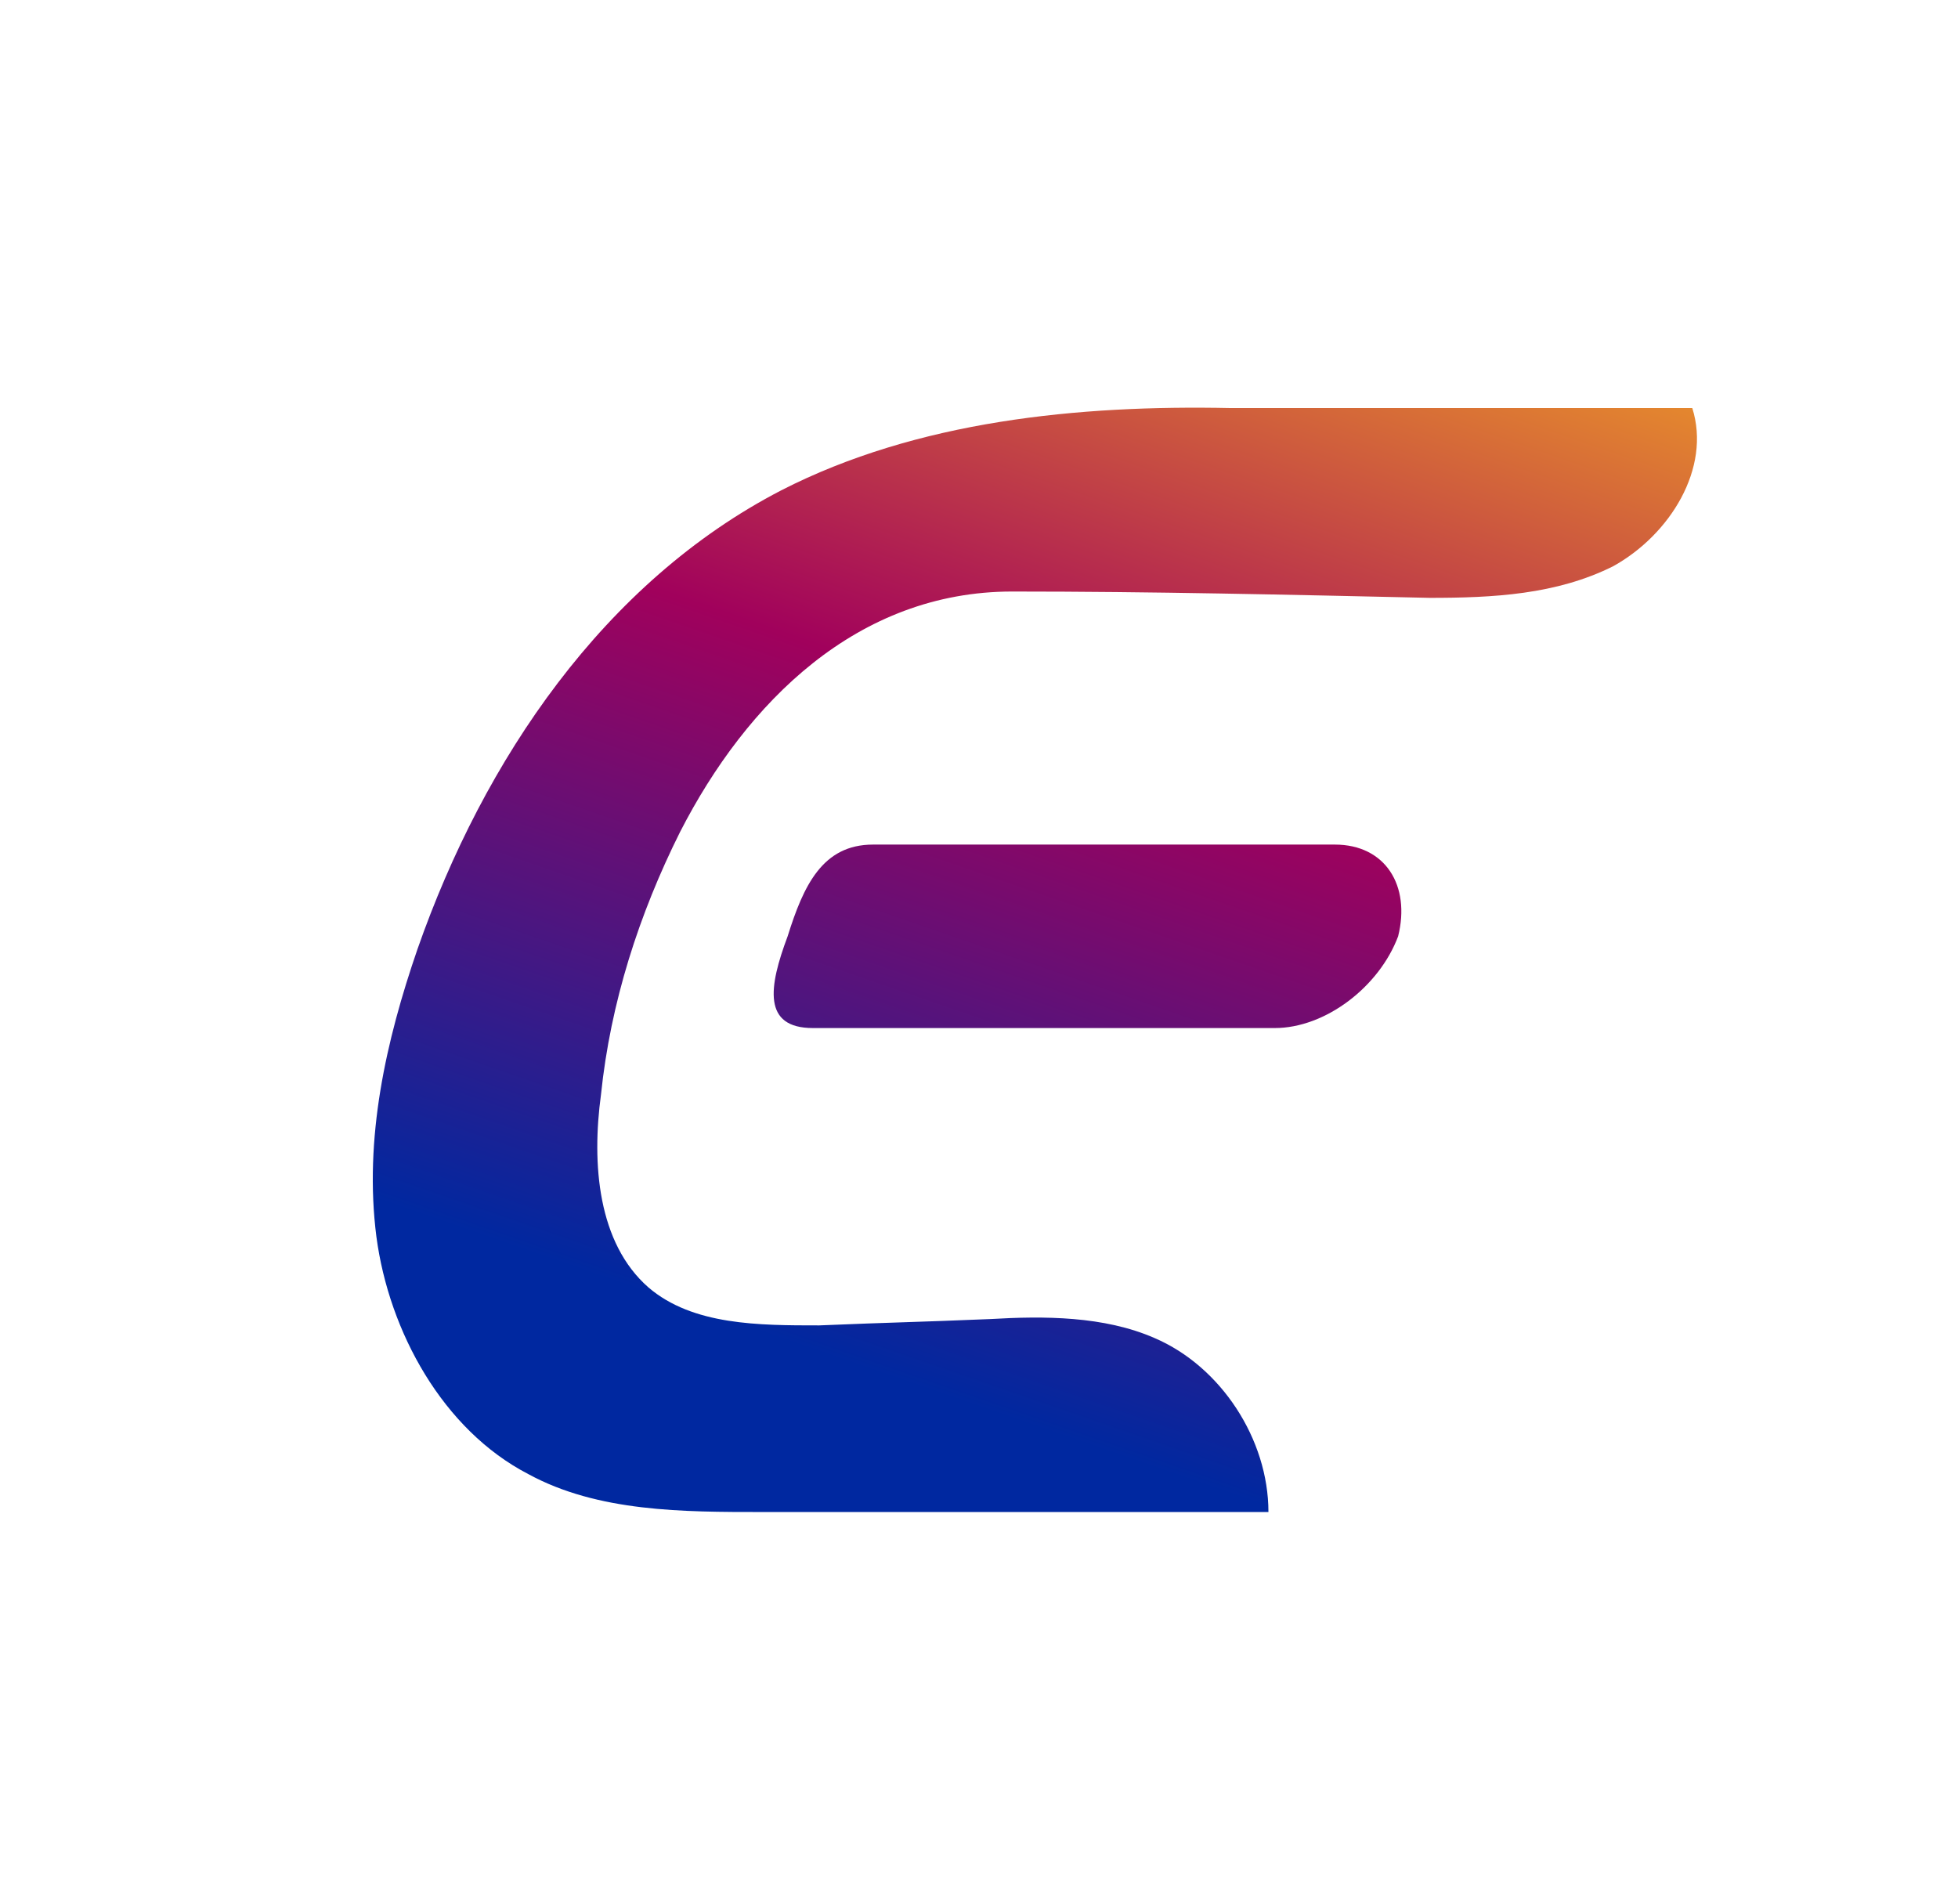
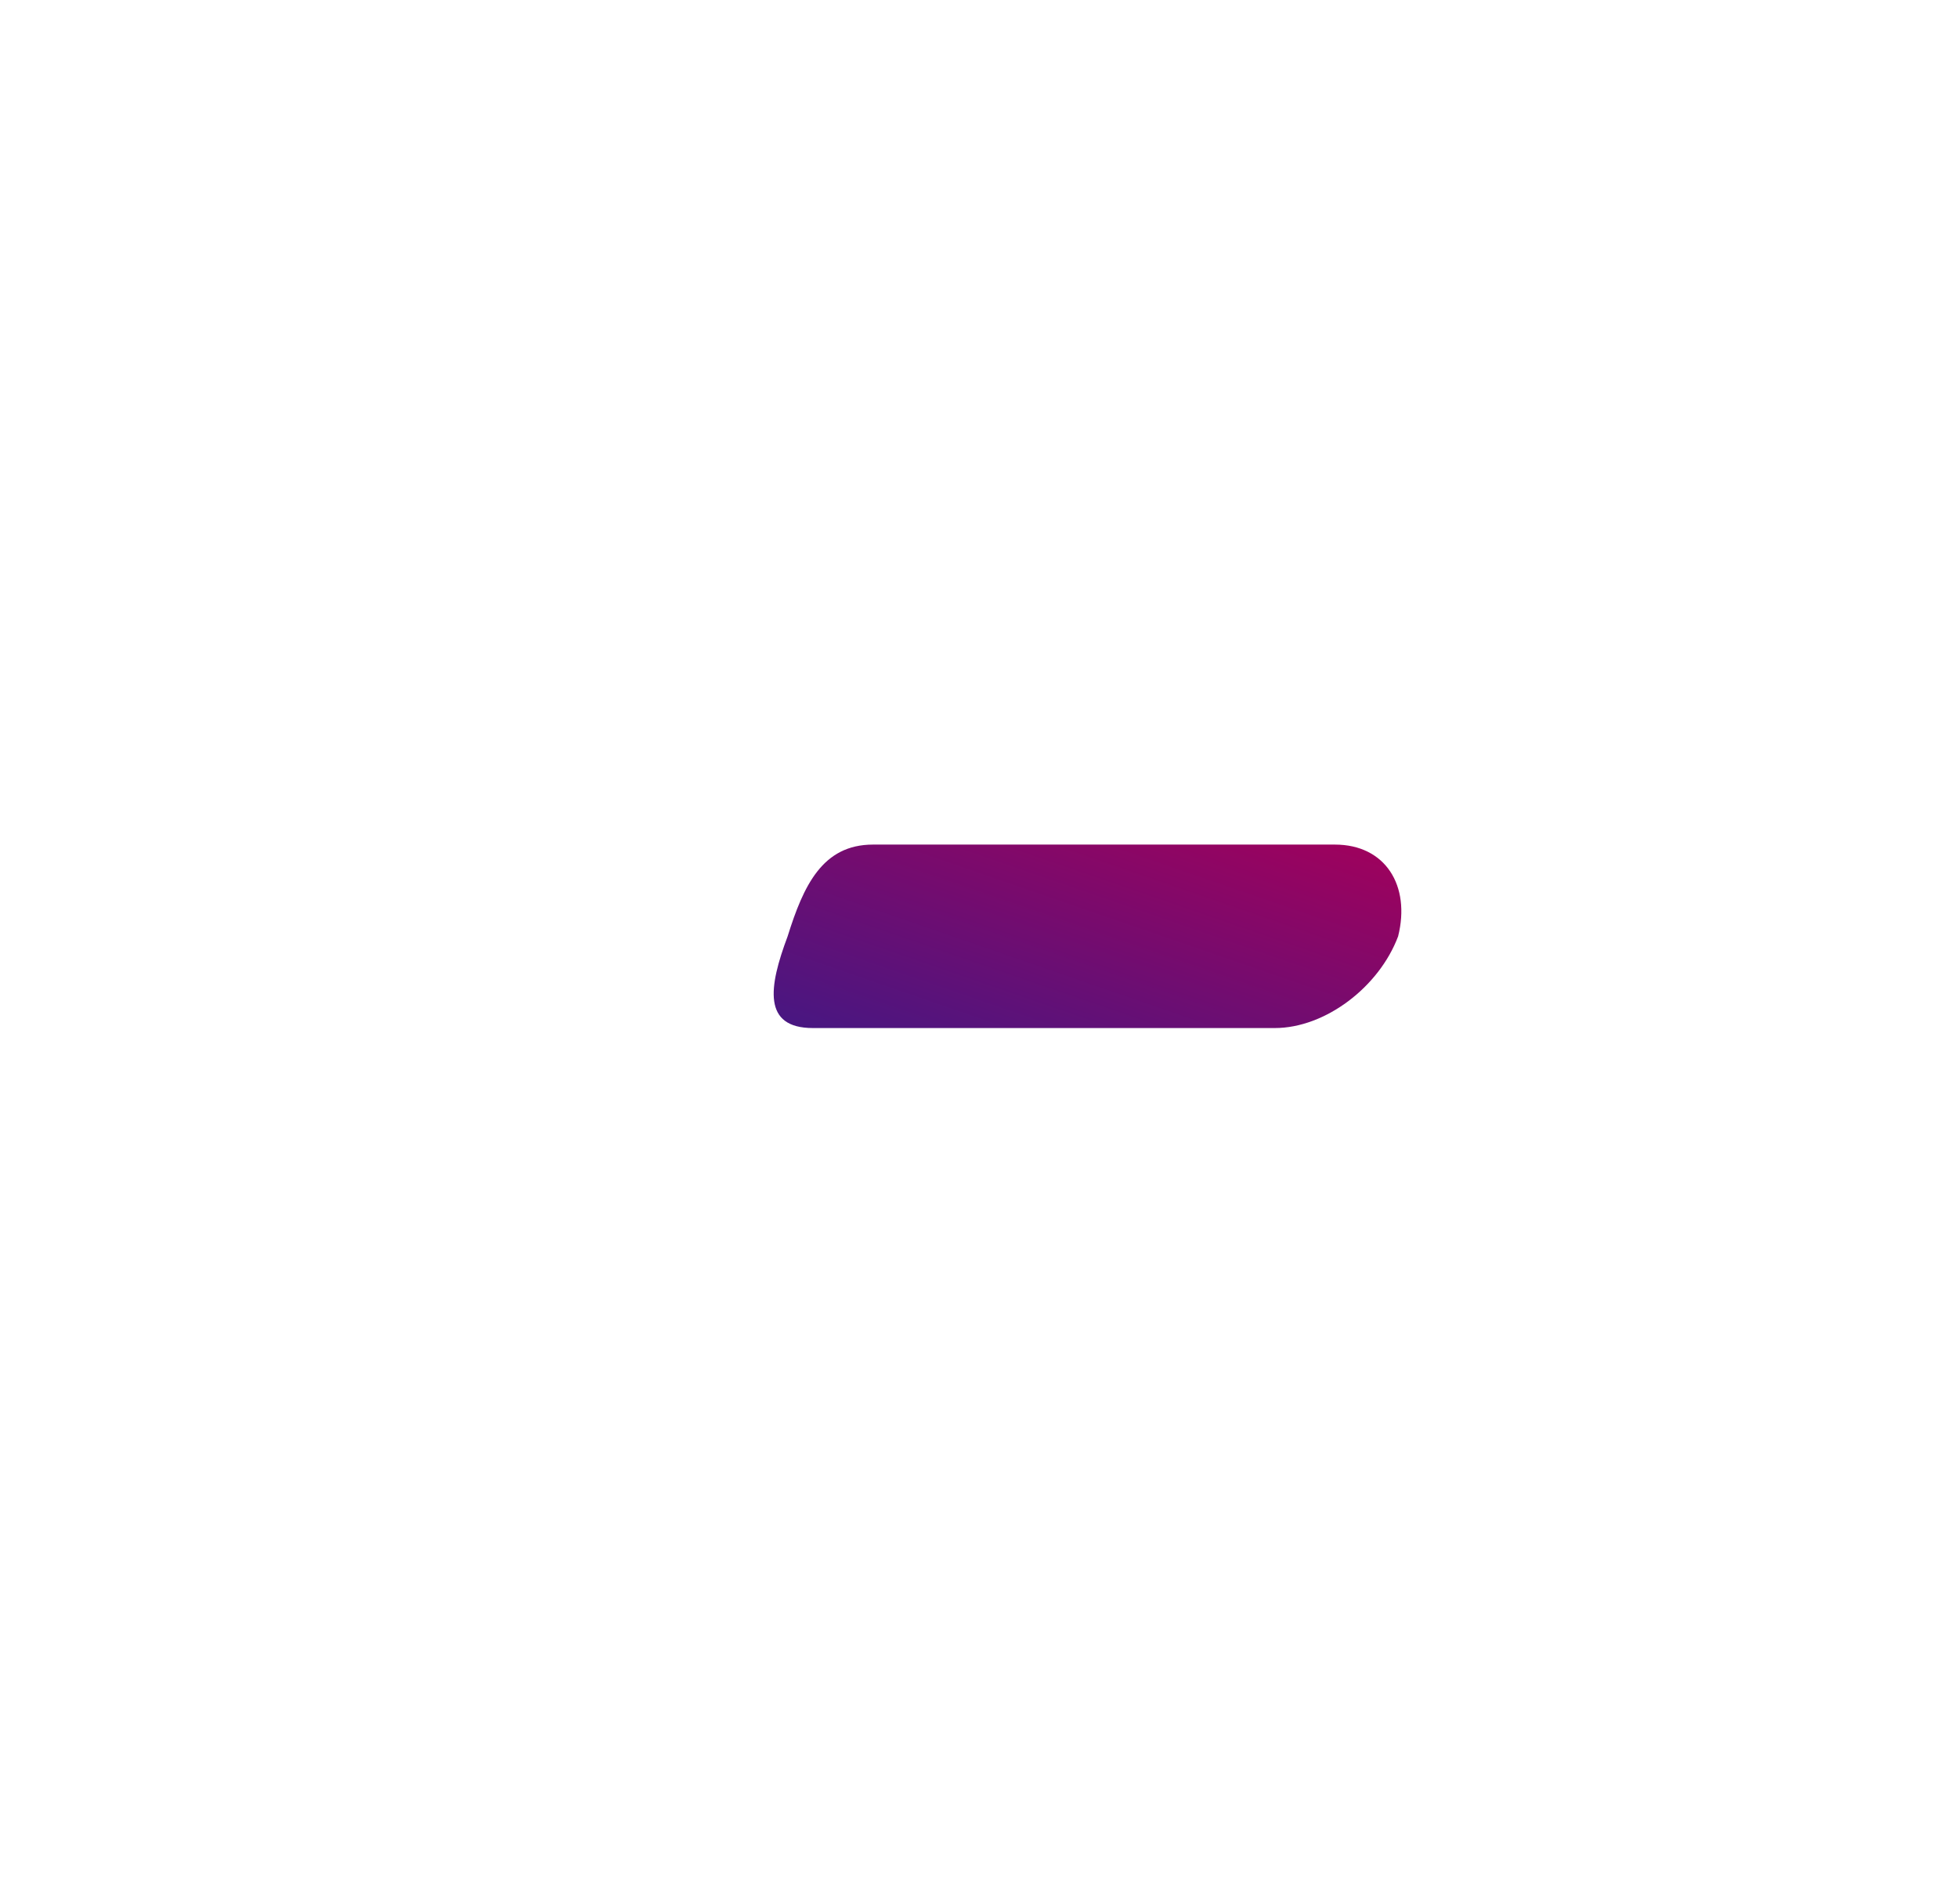
<svg xmlns="http://www.w3.org/2000/svg" version="1.1" id="Layer_1" x="0px" y="0px" viewBox="0 0 61.9 60.2" style="enable-background:new 0 0 61.9 60.2;" xml:space="preserve">
  <style type="text/css">
	.st0{fill:url(#SVGID_1_);}
	.st1{fill:url(#SVGID_2_);}
</style>
  <g>
    <g>
      <linearGradient id="SVGID_1_" gradientUnits="userSpaceOnUse" x1="40.172" y1="57.831" x2="26.046" y2="16.913" gradientTransform="matrix(1 0 0 -1 0 60)">
        <stop offset="0" style="stop-color:#FCB71E" />
        <stop offset="0.506" style="stop-color:#A1015C" />
        <stop offset="0.994" style="stop-color:#0028A0" />
      </linearGradient>
-       <path class="st0" d="M32,18.7c-4.9,0-8.4,3.5-10.5,7.6c-1.3,2.6-2.2,5.4-2.5,8.3c-0.3,2.2-0.1,4.7,1.5,6.1    c1.4,1.2,3.5,1.2,5.4,1.2c2.4-0.1,3-0.1,5.4-0.2c1.7-0.1,3.6-0.1,5.2,0.6c2.1,0.9,3.6,3.2,3.6,5.5c-6,0-10.1,0-16,0    c-2.5,0-5.2,0-7.4-1.2c-2.7-1.4-4.4-4.5-4.8-7.5c-0.4-3.1,0.3-6.2,1.3-9.1c2.1-6,5.9-11.6,11.5-14.5c4.3-2.2,9.4-2.7,14.2-2.6    h14.6c0.6,1.9-0.7,4-2.5,5c-1.8,0.9-3.8,1-5.8,1C40.7,18.8,36.4,18.7,32,18.7" />
    </g>
    <linearGradient id="SVGID_2_" gradientUnits="userSpaceOnUse" x1="43.562" y1="56.66" x2="29.436" y2="15.742" gradientTransform="matrix(1 0 0 -1 0 60)">
      <stop offset="0" style="stop-color:#FCB71E" />
      <stop offset="0.506" style="stop-color:#A1015C" />
      <stop offset="0.994" style="stop-color:#0028A0" />
    </linearGradient>
    <path class="st1" d="M40.3,32.5H25.7c-1.6,0-1.4-1.3-0.8-2.9l0,0c0.5-1.6,1.1-2.9,2.7-2.9h14.6c1.6,0,2.4,1.3,2,2.9l0,0   C43.6,31.2,41.9,32.5,40.3,32.5z" />
  </g>
</svg>